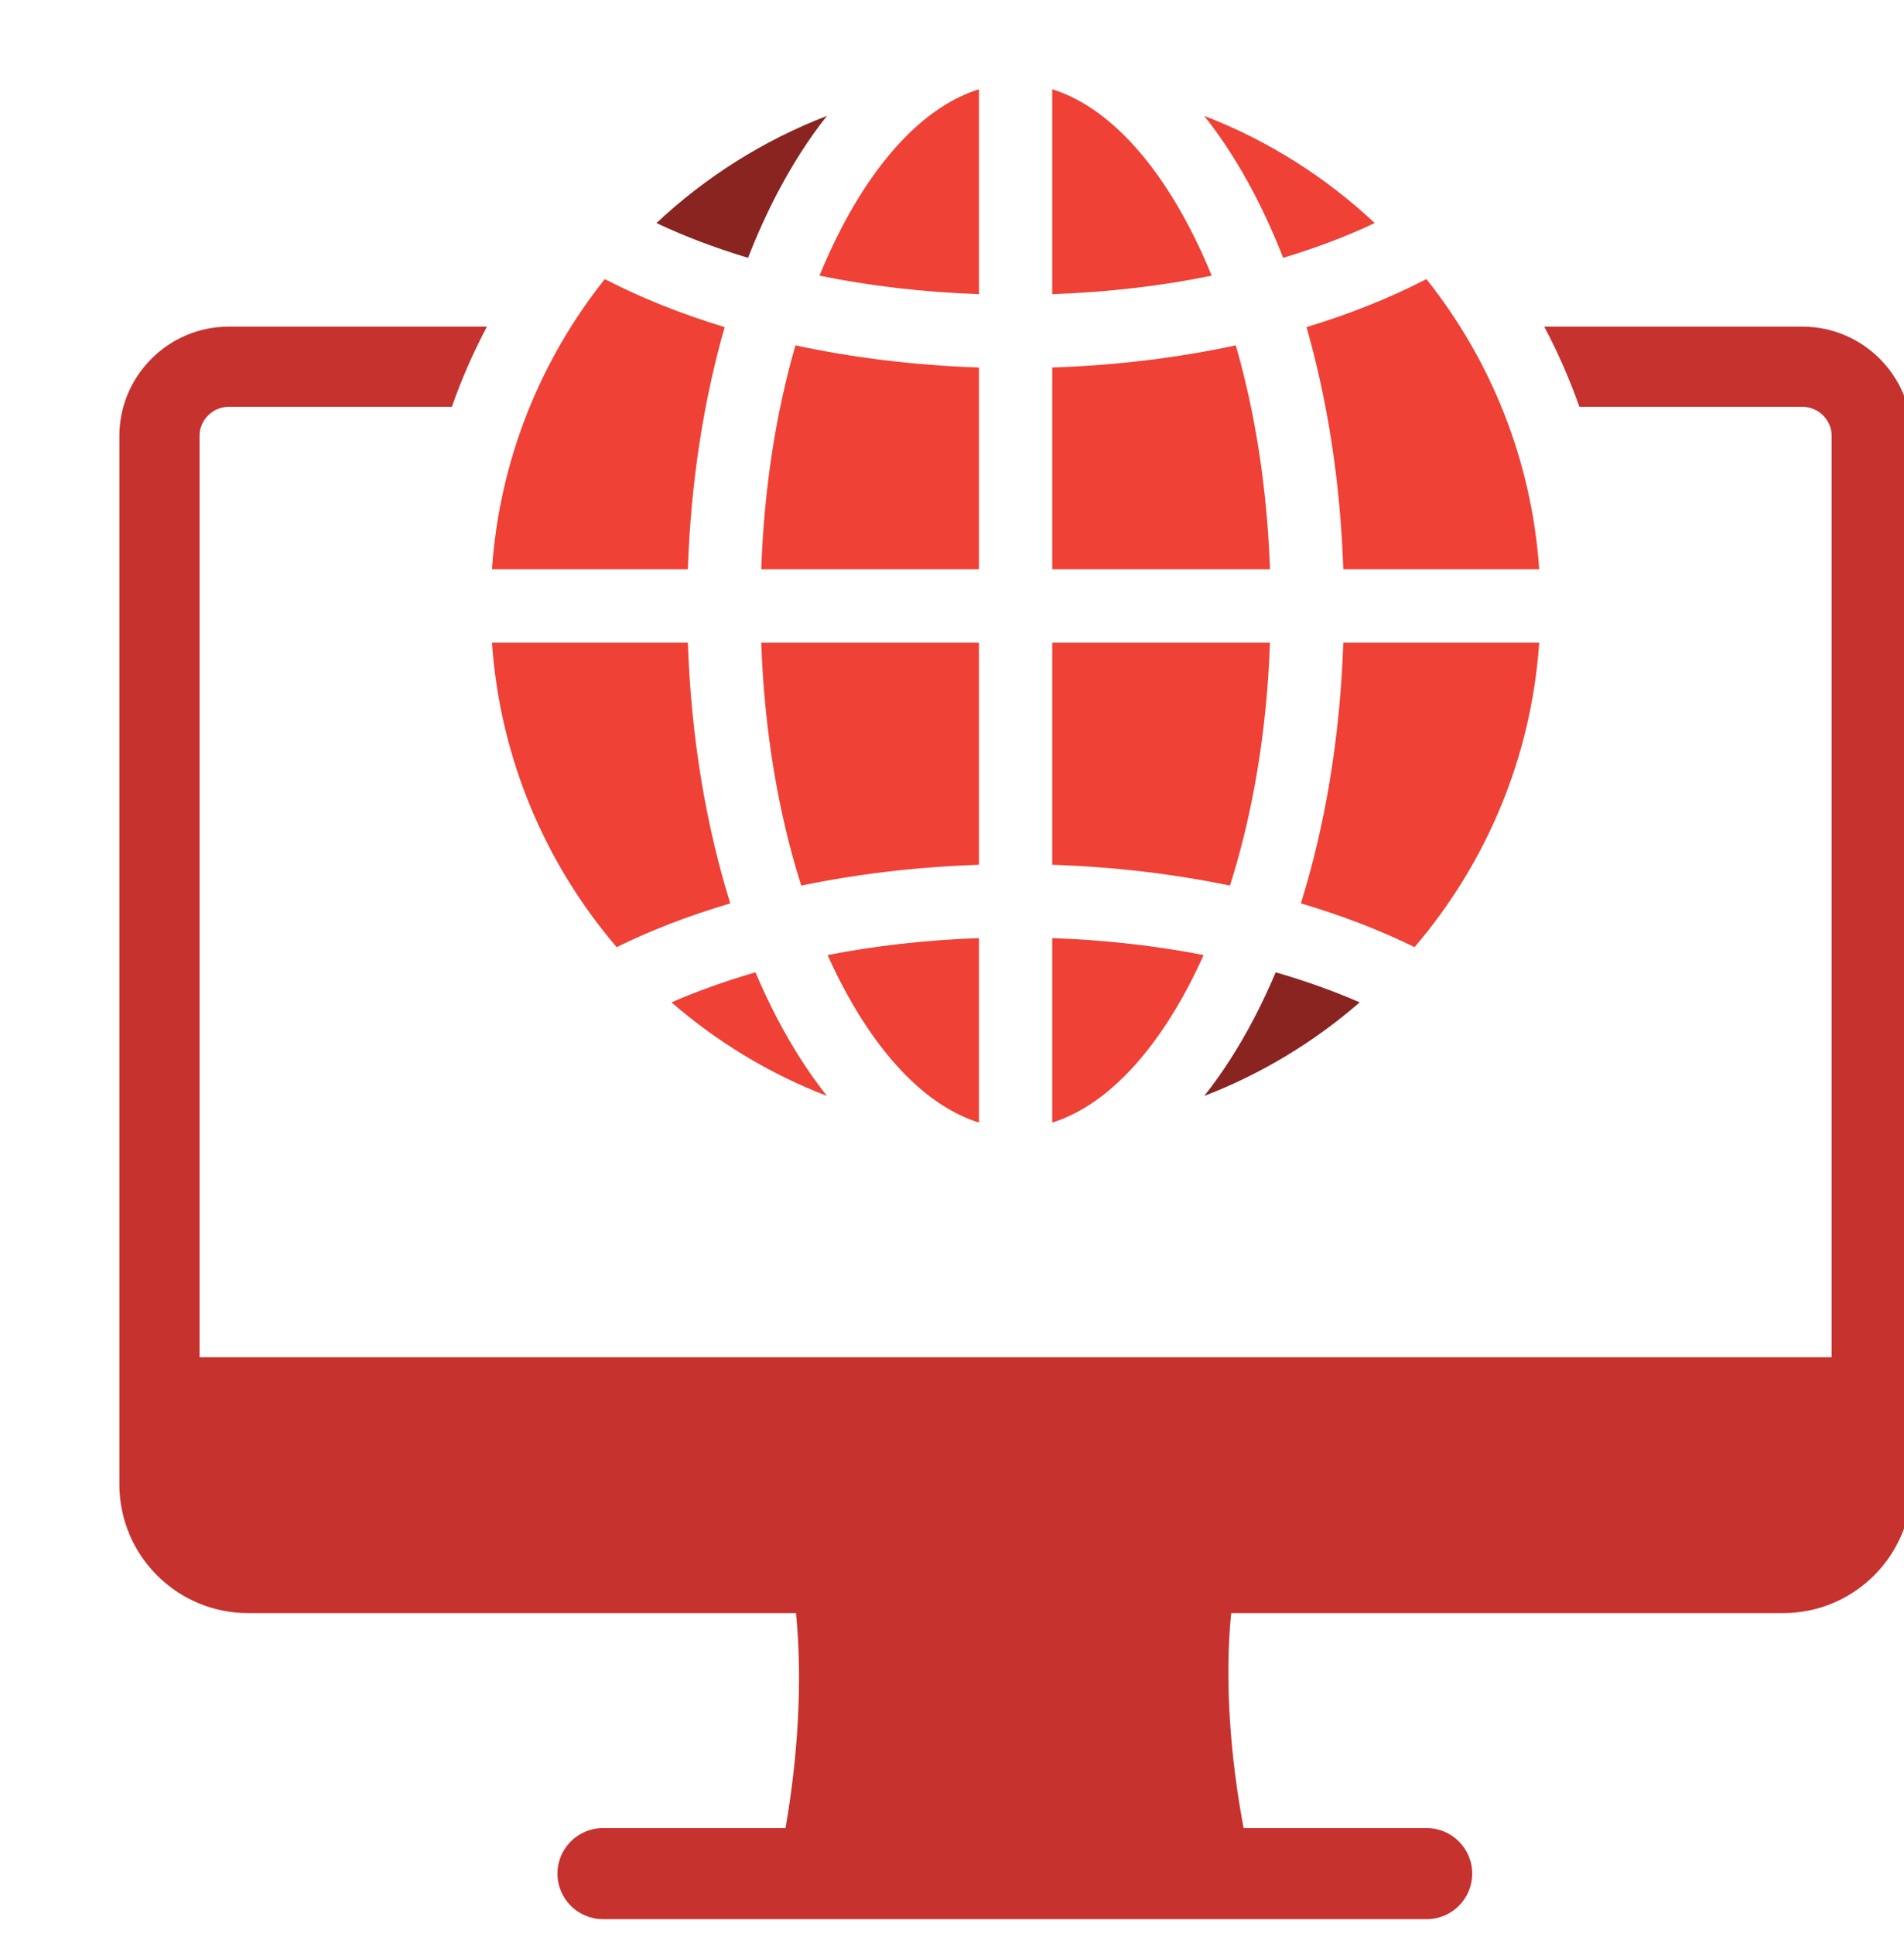
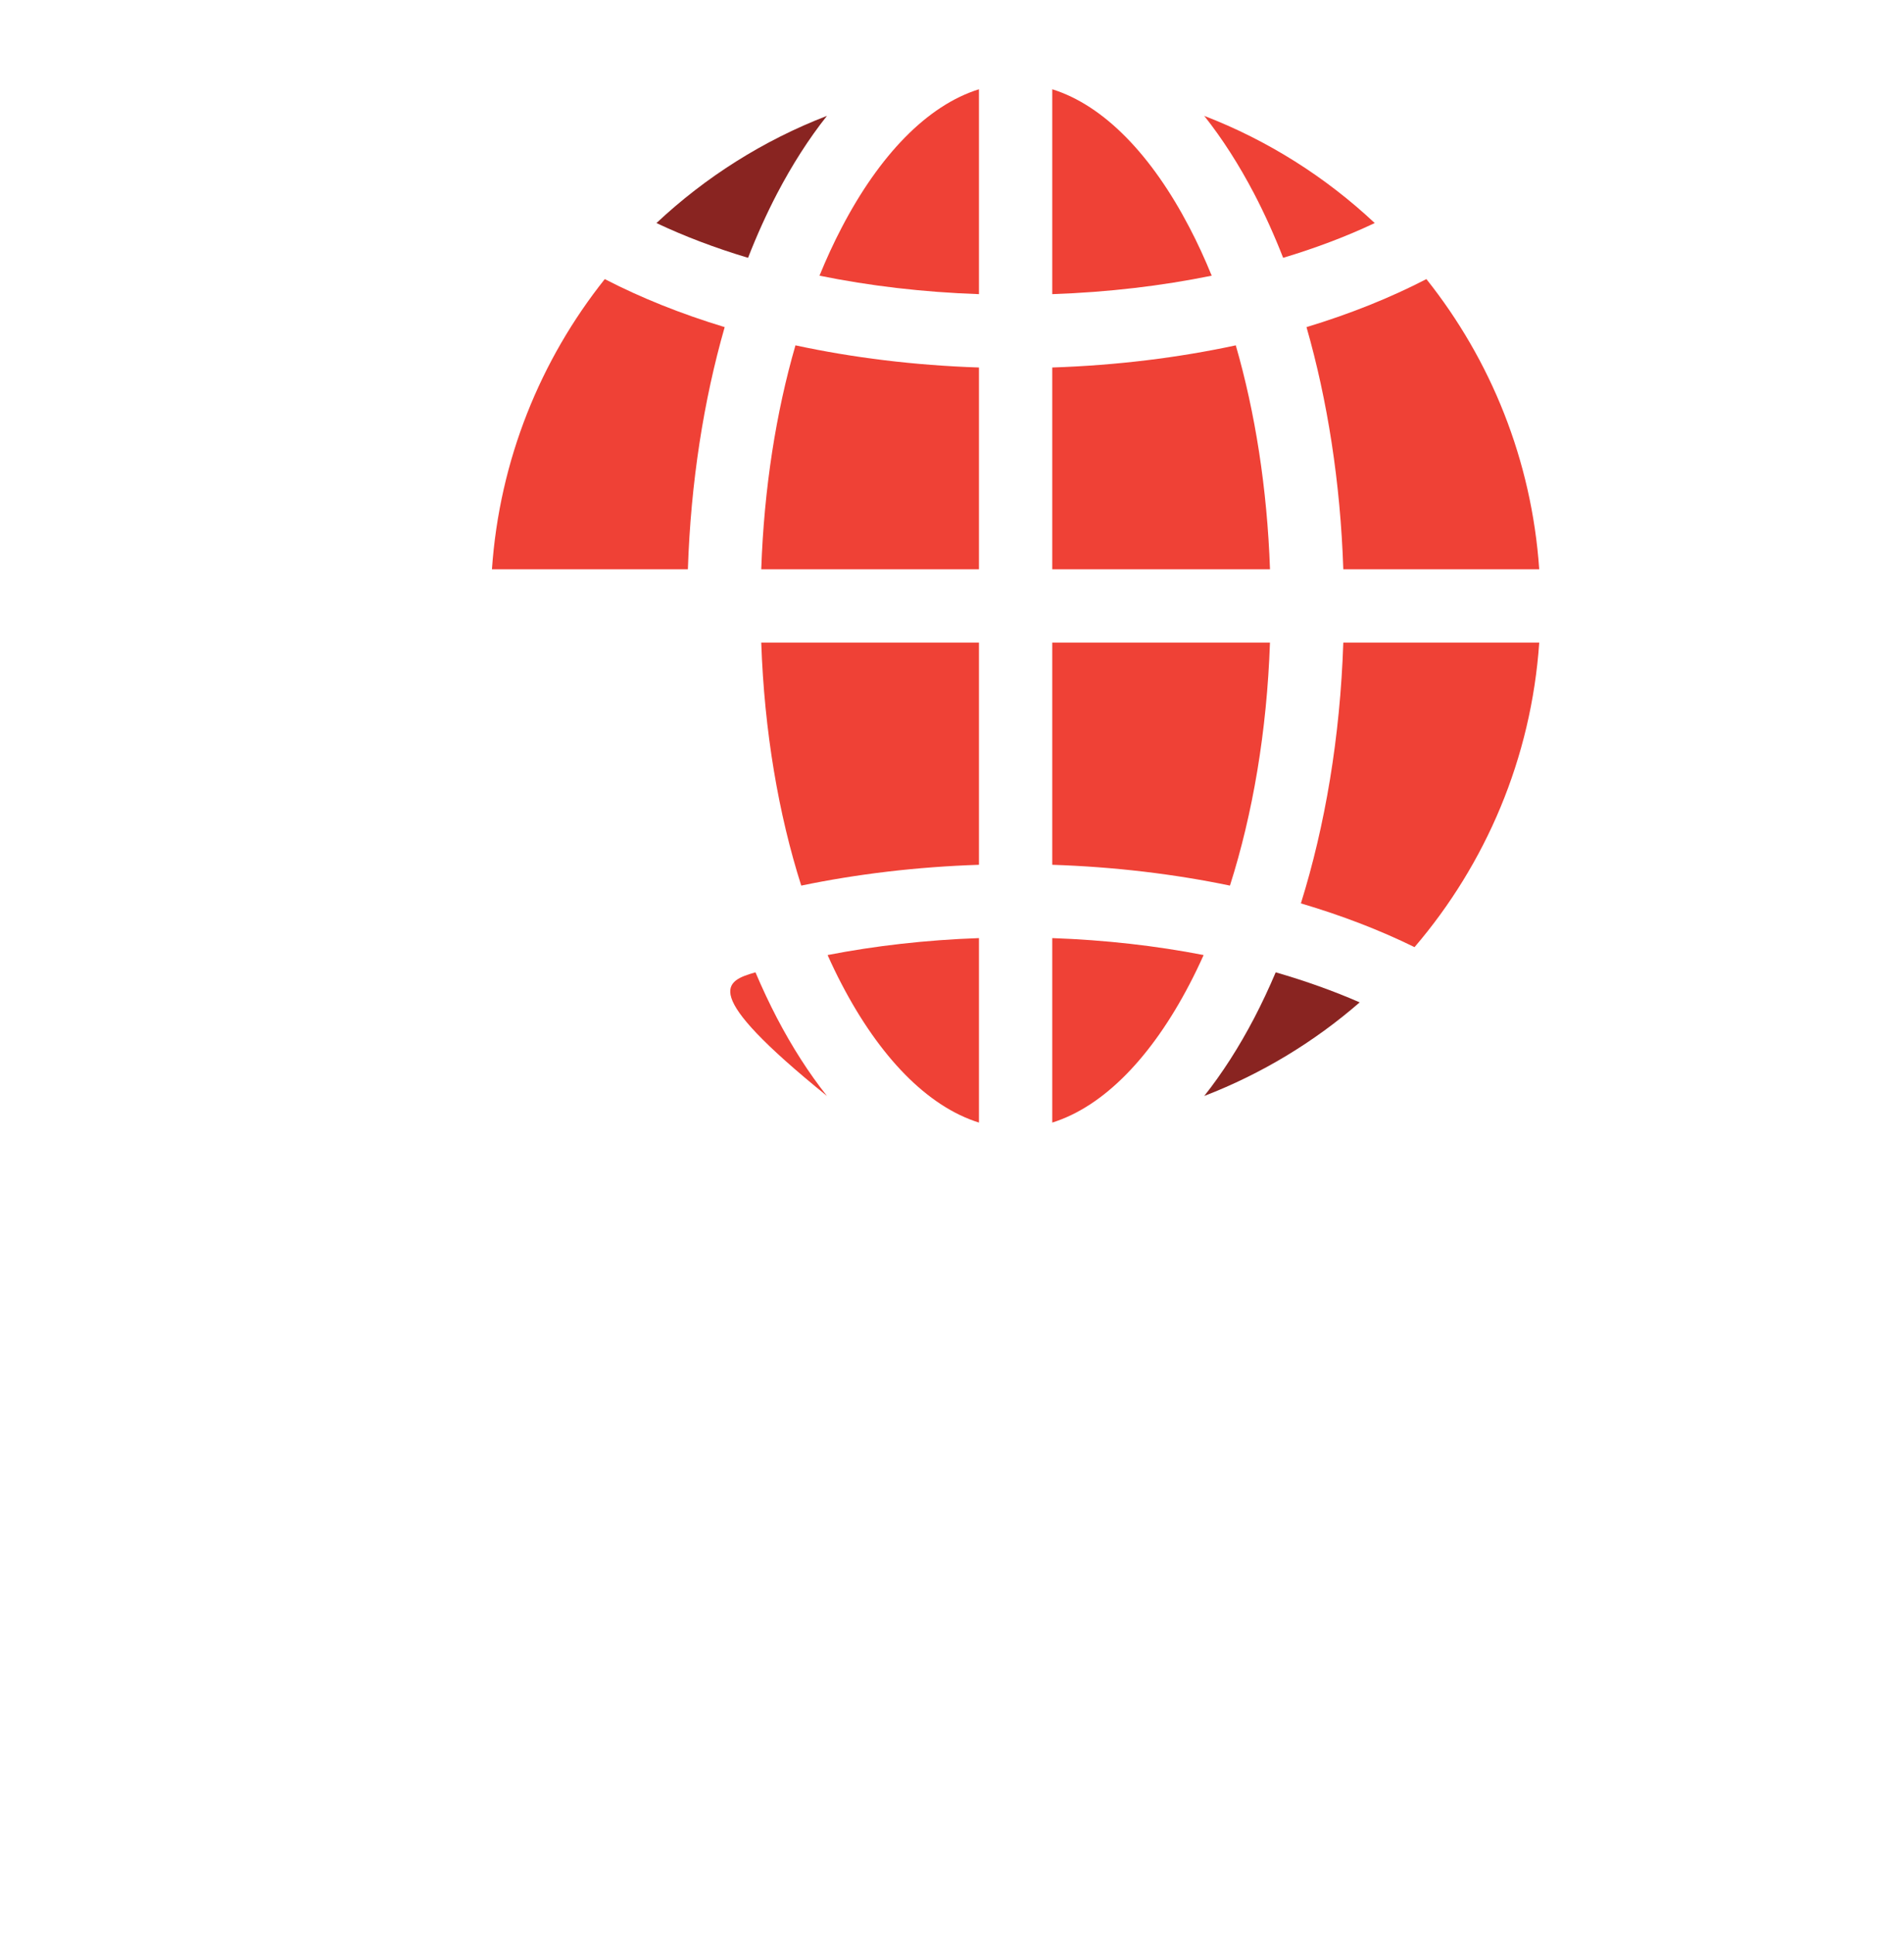
<svg xmlns="http://www.w3.org/2000/svg" width="128" height="130" viewBox="0 0 128 130" fill="none">
  <g clip-path="url(#clip0_1279_31)">
    <g filter="url(#filter0_d_1279_31)">
      <path d="M40.131 10.993C42.005 11.88 44.07 12.664 46.289 13.33C46.884 11.806 47.535 10.369 48.236 9.022C49.252 7.08 50.376 5.323 51.593 3.788C47.307 5.441 43.423 7.905 40.131 10.993ZM81.762 61.356C81.307 62.428 80.824 63.455 80.315 64.432C79.299 66.376 78.174 68.13 76.957 69.668C80.812 68.181 84.344 66.041 87.408 63.376C85.666 62.615 83.776 61.939 81.762 61.356Z" fill="#892421" />
-       <path d="M124.525 25.304V95.776C124.525 100.555 120.653 104.427 115.875 104.427H78.767C78.314 109.022 78.721 114.204 79.605 118.877H91.91C93.6 118.877 94.971 120.246 94.971 121.938C94.971 123.631 93.6 125 91.91 125H36.539C34.846 125 33.477 123.628 33.477 121.938C33.477 120.249 34.846 118.877 36.539 118.877H48.807C49.625 114.204 49.97 109.022 49.512 104.427H12.676C7.898 104.427 4.026 100.555 4.026 95.776V25.304C4.026 21.258 7.327 17.956 11.373 17.956H28.736C27.822 19.68 27.031 21.481 26.375 23.345H11.373C10.301 23.345 9.414 24.231 9.414 25.304V87.221H119.137V25.304C119.137 24.231 118.25 23.345 117.178 23.345H102.177C101.52 21.481 100.729 19.683 99.816 17.956H117.178C121.224 17.956 124.525 21.258 124.525 25.304Z" fill="#C6322E" />
      <path d="M76.916 60.195C76.612 60.873 76.296 61.53 75.965 62.161C73.433 67.016 70.224 70.366 66.739 71.456V59.056C70.3 59.181 73.717 59.573 76.916 60.195Z" fill="#EF4136" />
      <path d="M61.812 59.056V71.456C58.327 70.366 55.118 67.016 52.586 62.161C52.255 61.53 51.939 60.873 51.636 60.195C54.834 59.573 58.251 59.181 61.812 59.056Z" fill="#EF4136" />
-       <path d="M51.593 69.666C47.738 68.182 44.209 66.038 41.143 63.376C42.884 62.615 44.775 61.939 46.788 61.356C47.243 62.428 47.726 63.455 48.235 64.432C49.252 66.376 50.376 68.13 51.593 69.666Z" fill="#EF4136" />
+       <path d="M51.593 69.666C42.884 62.615 44.775 61.939 46.788 61.356C47.243 62.428 47.726 63.455 48.235 64.432C49.252 66.376 50.376 68.13 51.593 69.666Z" fill="#EF4136" />
      <path d="M99.478 39.191C98.941 46.982 95.875 54.077 91.094 59.664C88.782 58.527 86.218 57.538 83.455 56.722C85.081 51.515 86.095 45.549 86.306 39.191H99.478Z" fill="#EF4136" />
      <path d="M81.376 39.191C81.17 45.169 80.212 50.731 78.686 55.527C74.949 54.751 70.932 54.266 66.739 54.128V39.191H81.376Z" fill="#EF4136" />
      <path d="M61.812 39.191V54.128C57.619 54.266 53.602 54.751 49.865 55.527C48.339 50.731 47.382 45.169 47.176 39.191H61.812Z" fill="#EF4136" />
-       <path d="M45.095 56.722C42.332 57.538 39.768 58.527 37.456 59.664C32.675 54.077 29.611 46.982 29.072 39.191H42.244C42.455 45.549 43.468 51.515 45.095 56.722Z" fill="#EF4136" />
      <path d="M99.477 34.266H86.306C86.112 28.412 85.238 22.892 83.832 17.988C86.773 17.097 89.48 16.009 91.892 14.76C96.215 20.185 98.97 26.916 99.477 34.266Z" fill="#EF4136" />
      <path d="M81.378 34.266H66.739V20.702C71.072 20.558 75.223 20.043 79.078 19.213C80.376 23.707 81.187 28.811 81.378 34.266Z" fill="#EF4136" />
      <path d="M61.812 20.702V34.266H47.176C47.364 28.811 48.175 23.707 49.476 19.213C53.328 20.043 57.48 20.558 61.812 20.702Z" fill="#EF4136" />
      <path d="M44.718 17.988C43.312 22.892 42.437 28.412 42.244 34.266H29.072C29.579 26.916 32.335 20.188 36.657 14.76C39.07 16.009 41.779 17.097 44.718 17.988Z" fill="#EF4136" />
      <path d="M88.419 10.993C86.546 11.88 84.481 12.664 82.262 13.33C81.667 11.806 81.015 10.369 80.315 9.024C79.298 7.08 78.174 5.323 76.957 3.788C81.246 5.441 85.127 7.905 88.419 10.993Z" fill="#EF4136" />
      <path d="M77.459 14.53C74.111 15.213 70.508 15.642 66.739 15.772V2C70.224 3.087 73.433 6.438 75.965 11.295C76.497 12.311 76.996 13.394 77.459 14.53Z" fill="#EF4136" />
      <path d="M61.812 2V15.772C58.043 15.642 54.44 15.213 51.092 14.53C51.555 13.394 52.054 12.311 52.586 11.295C55.118 6.44 58.327 3.087 61.812 2Z" fill="#EF4136" />
    </g>
  </g>
  <defs>
    <filter id="filter0_d_1279_31" x="4.026" y="2" width="124.5" height="127" filterUnits="userSpaceOnUse" color-interpolation-filters="sRGB">
      <feFlood flood-opacity="0" result="BackgroundImageFix" />
      <feColorMatrix in="SourceAlpha" type="matrix" values="0 0 0 0 0 0 0 0 0 0 0 0 0 0 0 0 0 0 127 0" result="hardAlpha" />
      <feOffset dx="4" dy="4" />
      <feComposite in2="hardAlpha" operator="out" />
      <feColorMatrix type="matrix" values="0 0 0 0 0 0 0 0 0 0 0 0 0 0 0 0 0 0 0.25 0" />
      <feBlend mode="normal" in2="BackgroundImageFix" result="effect1_dropShadow_1279_31" />
      <feBlend mode="normal" in="SourceGraphic" in2="effect1_dropShadow_1279_31" result="shape" />
    </filter>
    <clipPath id="clip0_1279_31">
      <rect width="128" height="130" fill="white" />
    </clipPath>
  </defs>
</svg>